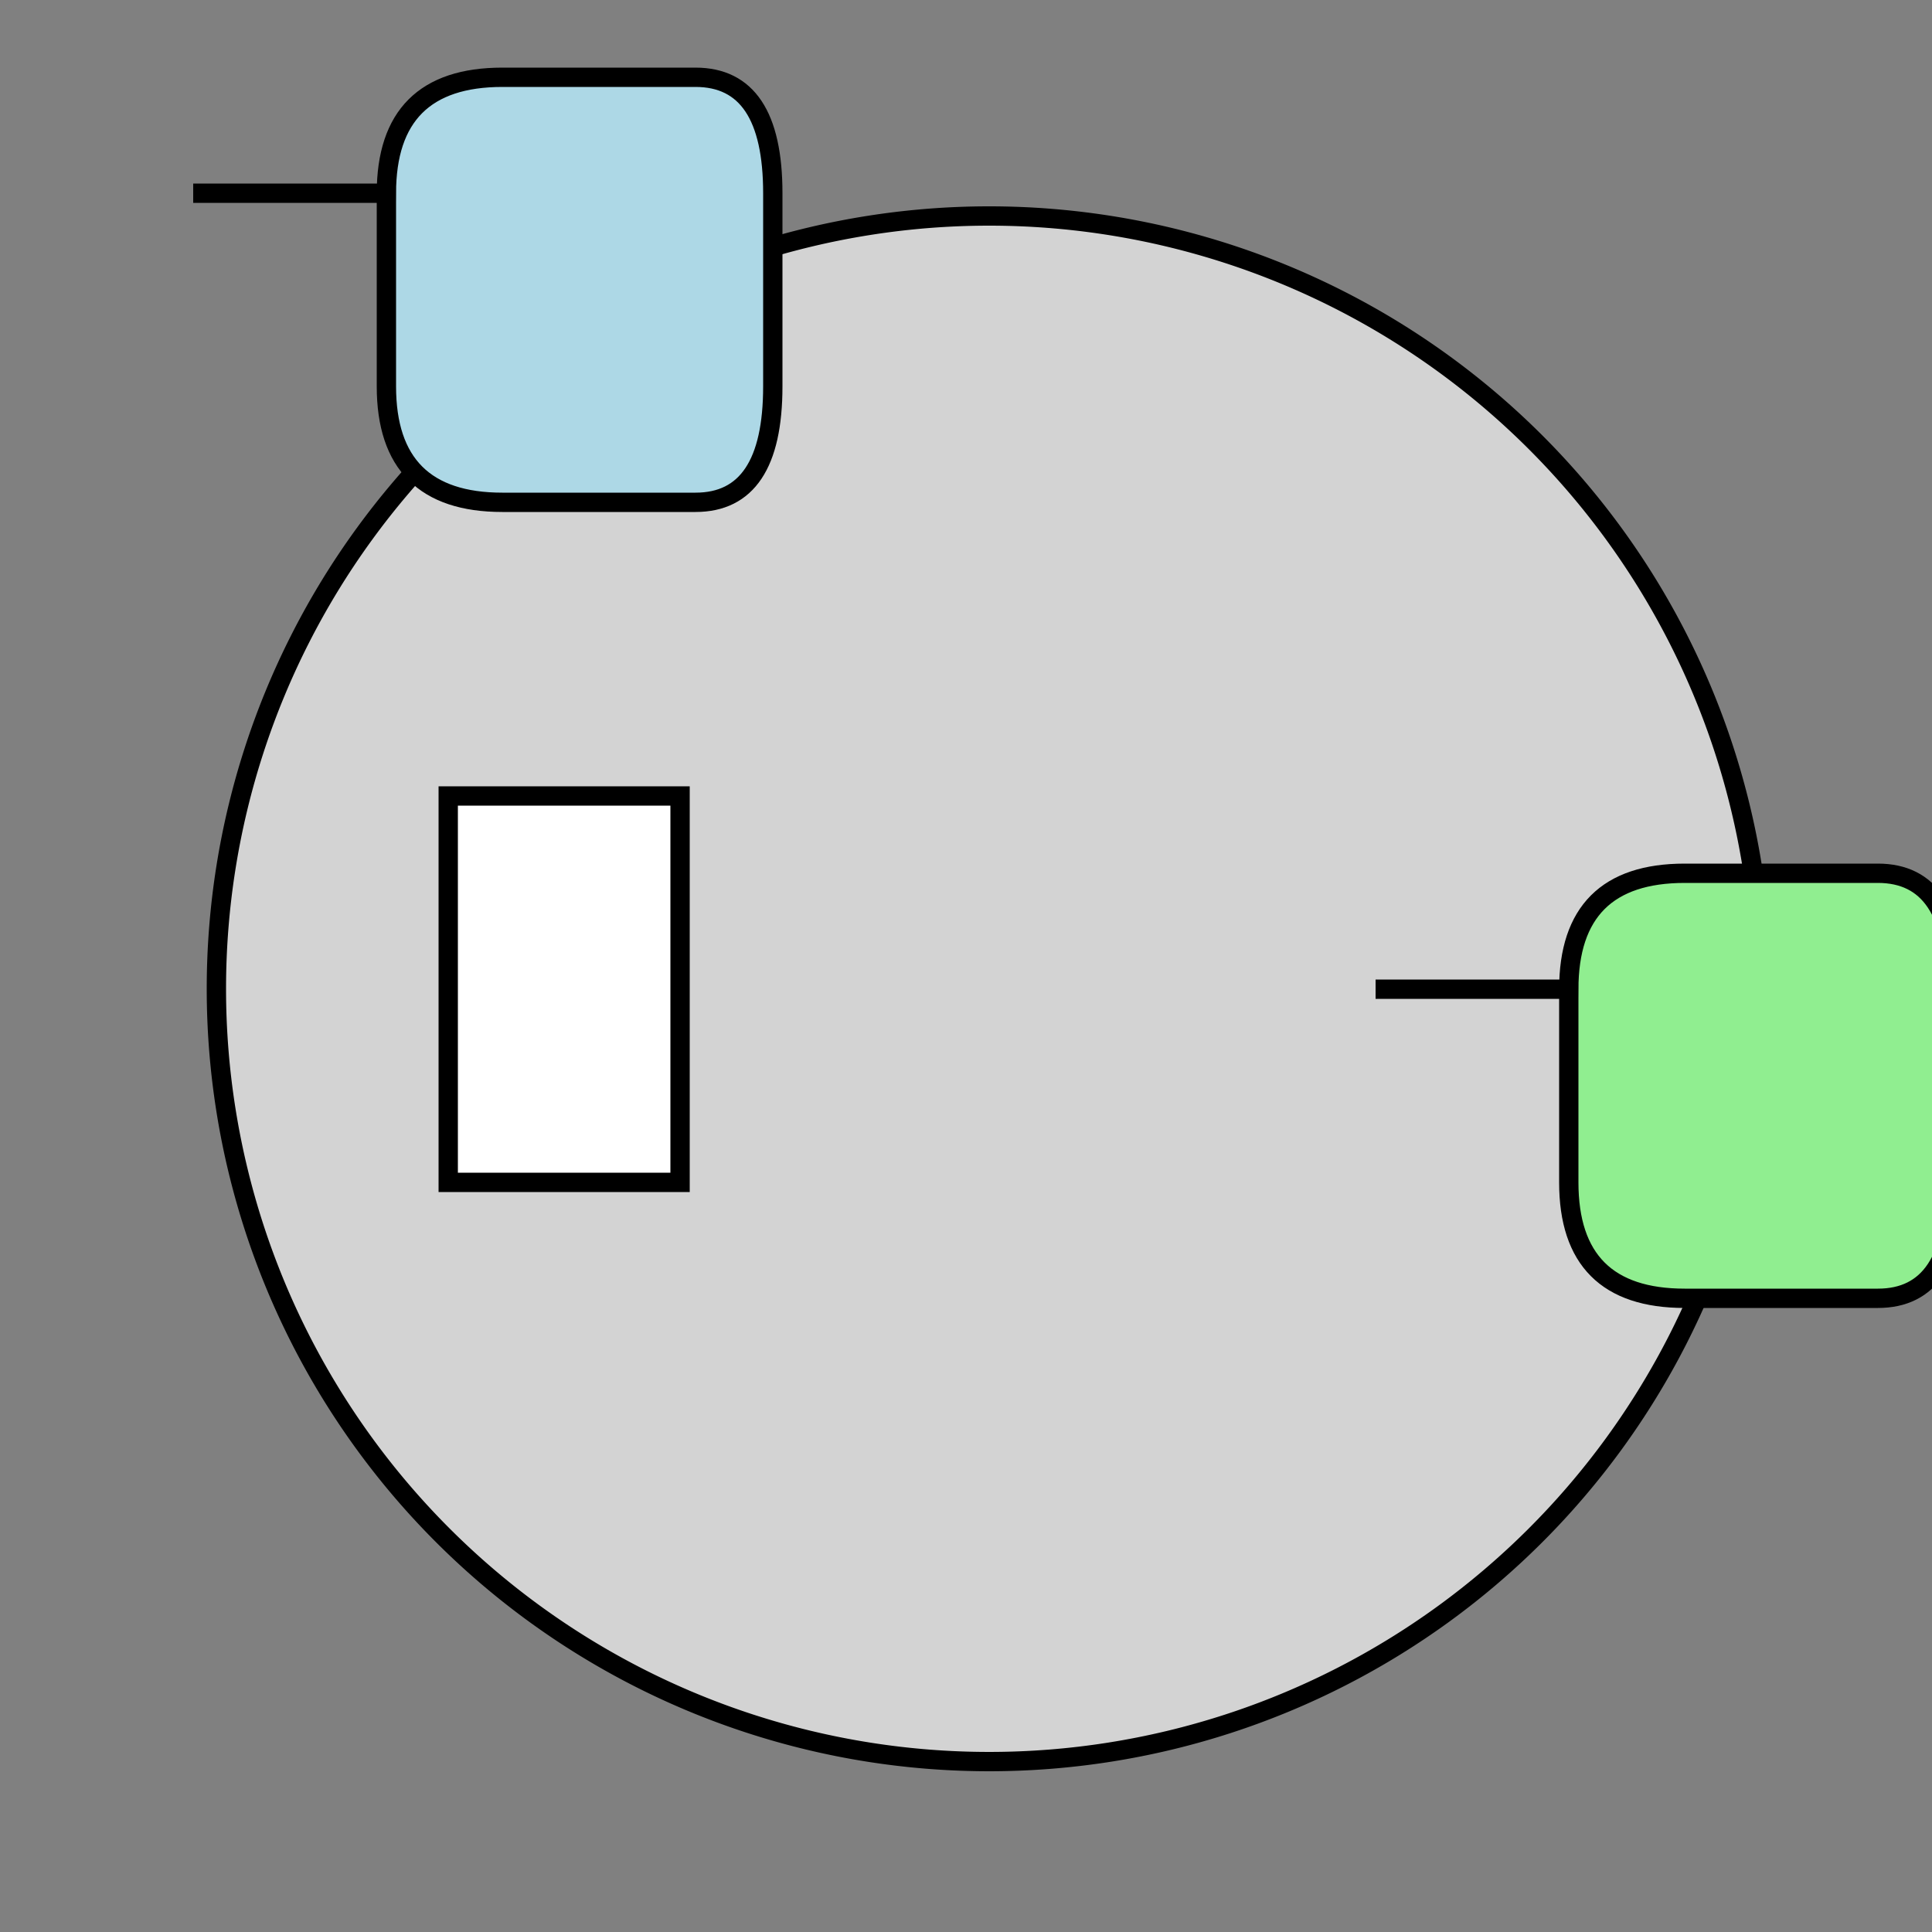
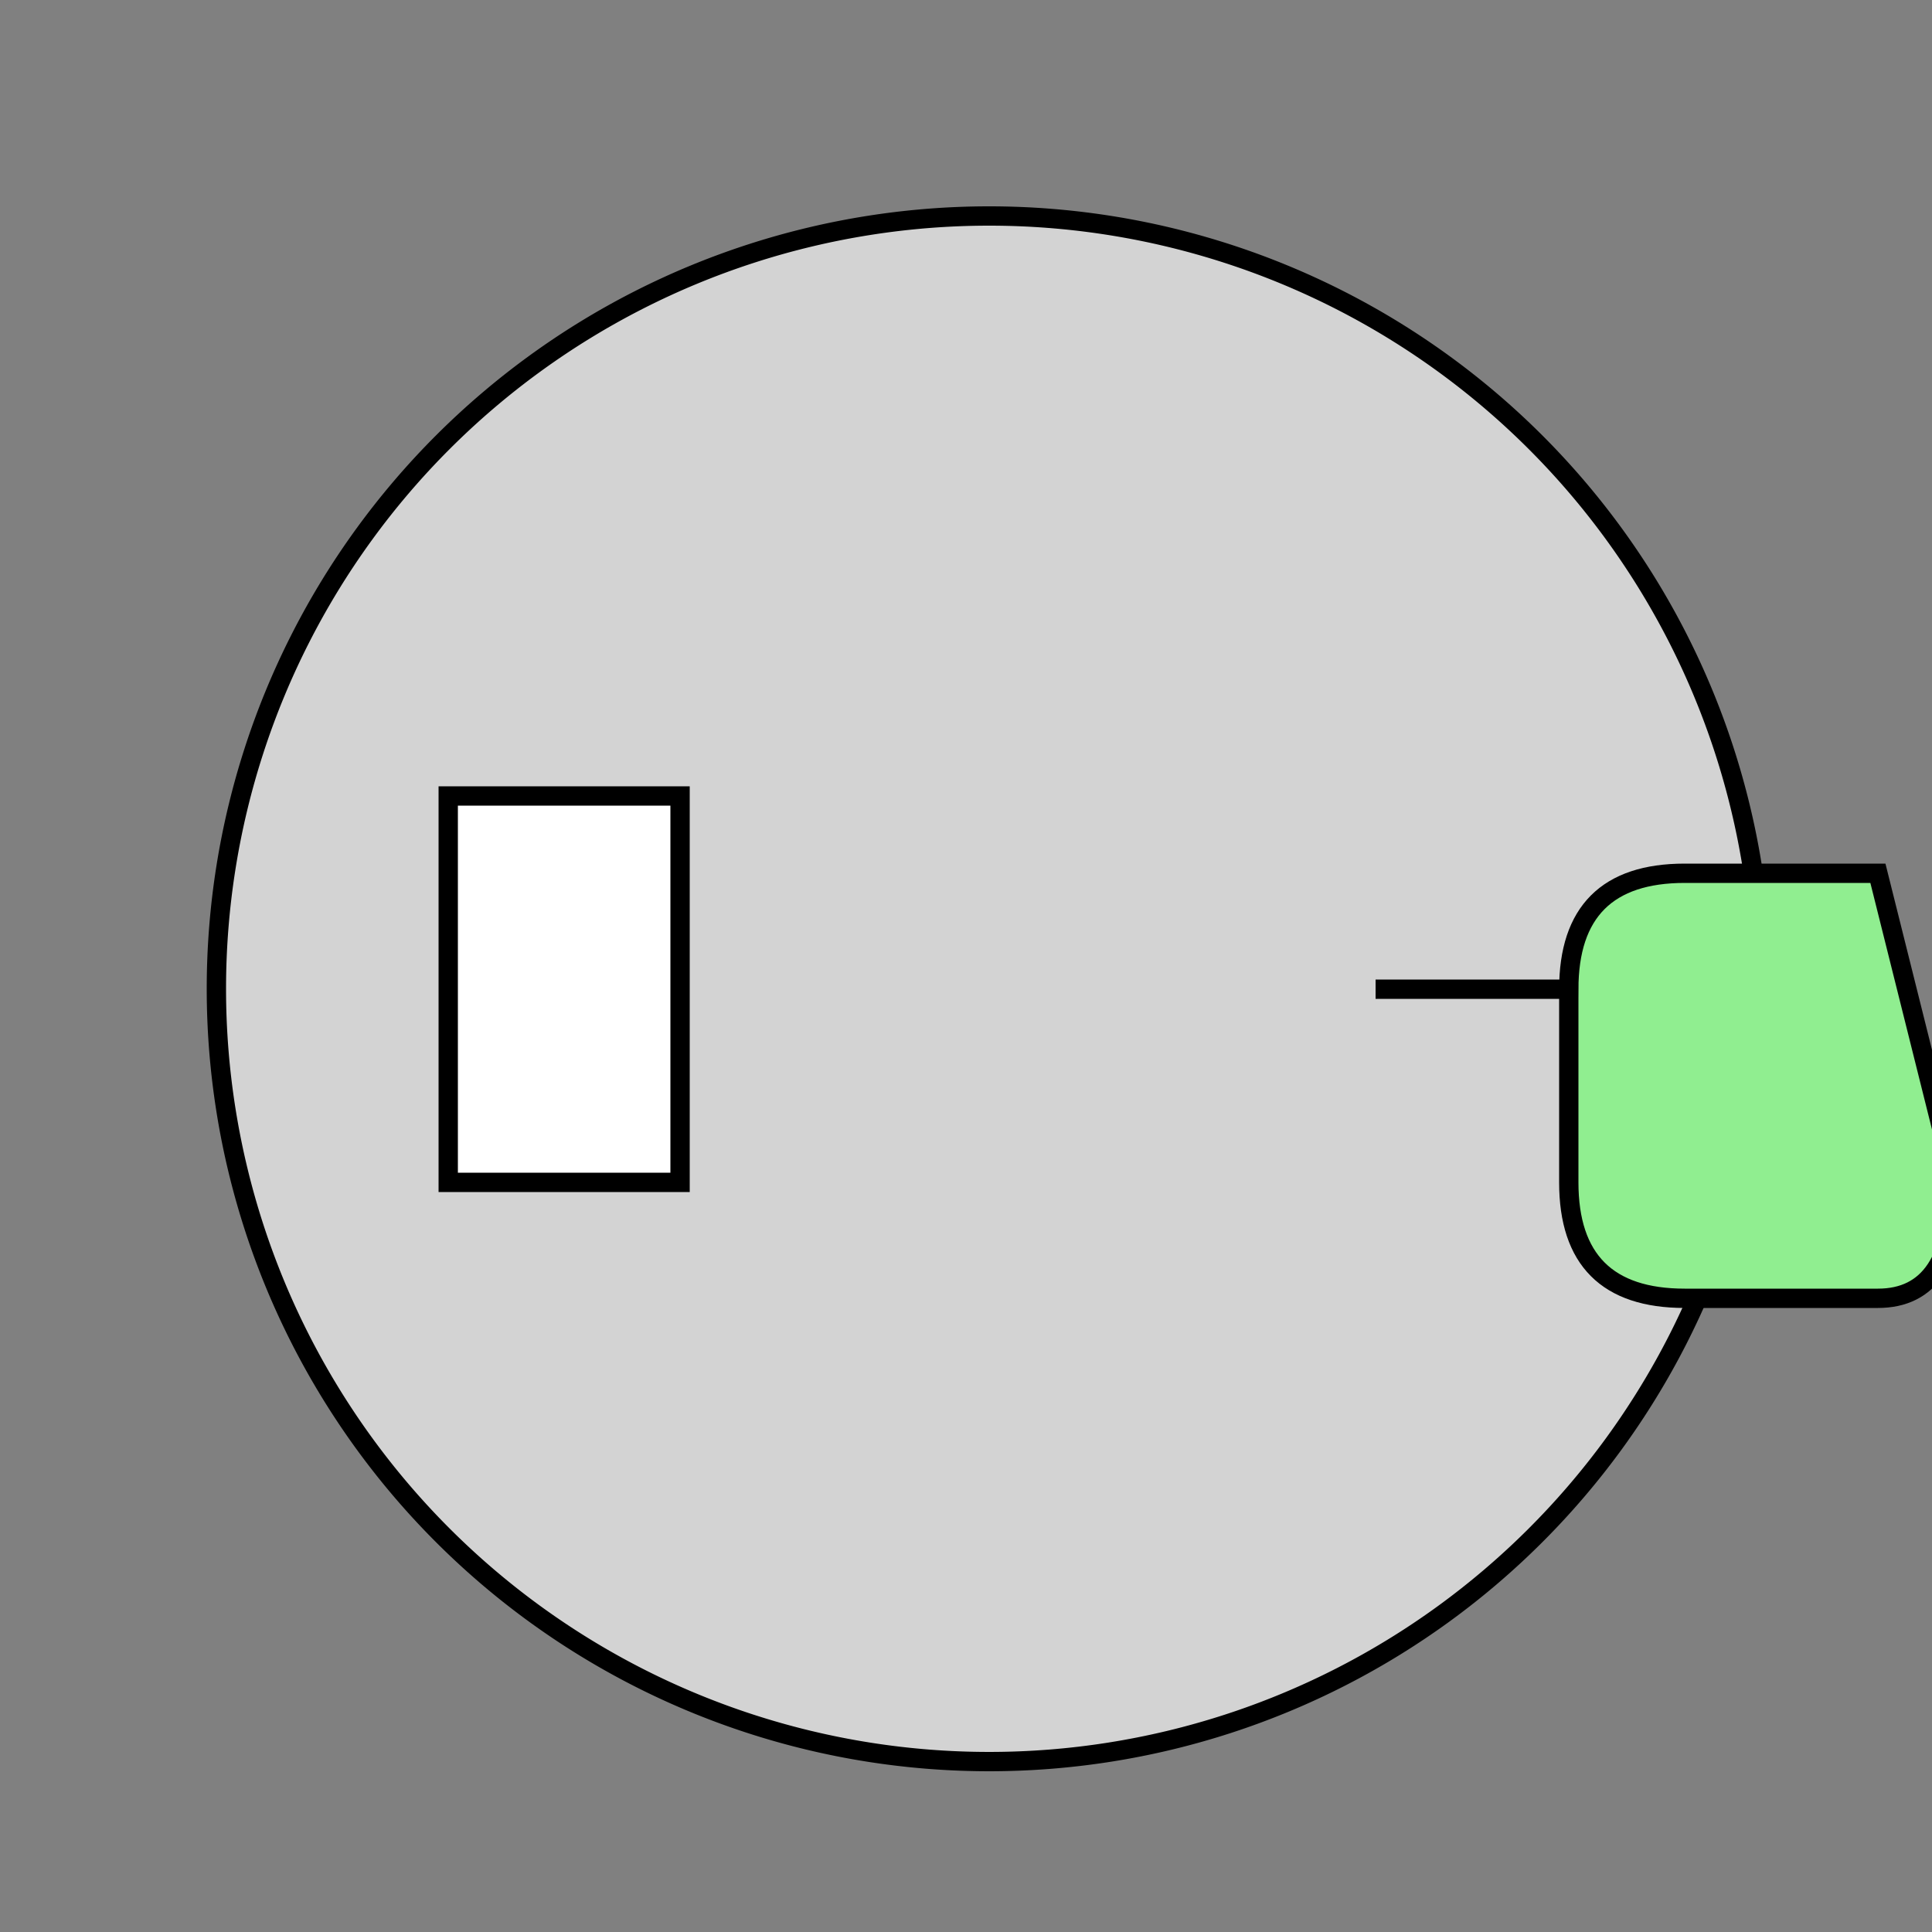
<svg xmlns="http://www.w3.org/2000/svg" width="500" height="500">
  <rect width="100%" height="100%" fill="#808080" stroke="none" />
  <defs />
  <g>
    <path fill="lightgray" stroke="black" paint-order="fill stroke markers" d=" M 456 256 A 200 200 0 1 1 456 255.8" stroke-miterlimit="10" stroke-width="5" stroke-dasharray="" />
-     <path fill="lightblue" stroke="black" paint-order="fill stroke markers" d=" M 50 50 L 100 50 Q 100 20 130 20 L 180 20 Q 200 20 200 50 L 200 100 Q 200 130 180 130 L 130 130 Q 100 130 100 100 L 100 50 Z" stroke-miterlimit="10" stroke-width="5" stroke-dasharray="" />
-     <path fill="lightgreen" stroke="black" paint-order="fill stroke markers" d=" M 356 256 L 406 256 Q 406 226 436 226 L 486 226 Q 506 226 506 256 L 506 306 Q 506 336 486 336 L 436 336 Q 406 336 406 306 L 406 256 Z" stroke-miterlimit="10" stroke-width="5" stroke-dasharray="" />
+     <path fill="lightgreen" stroke="black" paint-order="fill stroke markers" d=" M 356 256 L 406 256 Q 406 226 436 226 L 486 226 L 506 306 Q 506 336 486 336 L 436 336 Q 406 336 406 306 L 406 256 Z" stroke-miterlimit="10" stroke-width="5" stroke-dasharray="" />
    <rect fill="white" stroke="none" x="116" y="206" width="60" height="100" />
    <rect fill="none" stroke="black" x="116" y="206" width="60" height="100" stroke-miterlimit="10" stroke-width="5" stroke-dasharray="" />
  </g>
</svg>